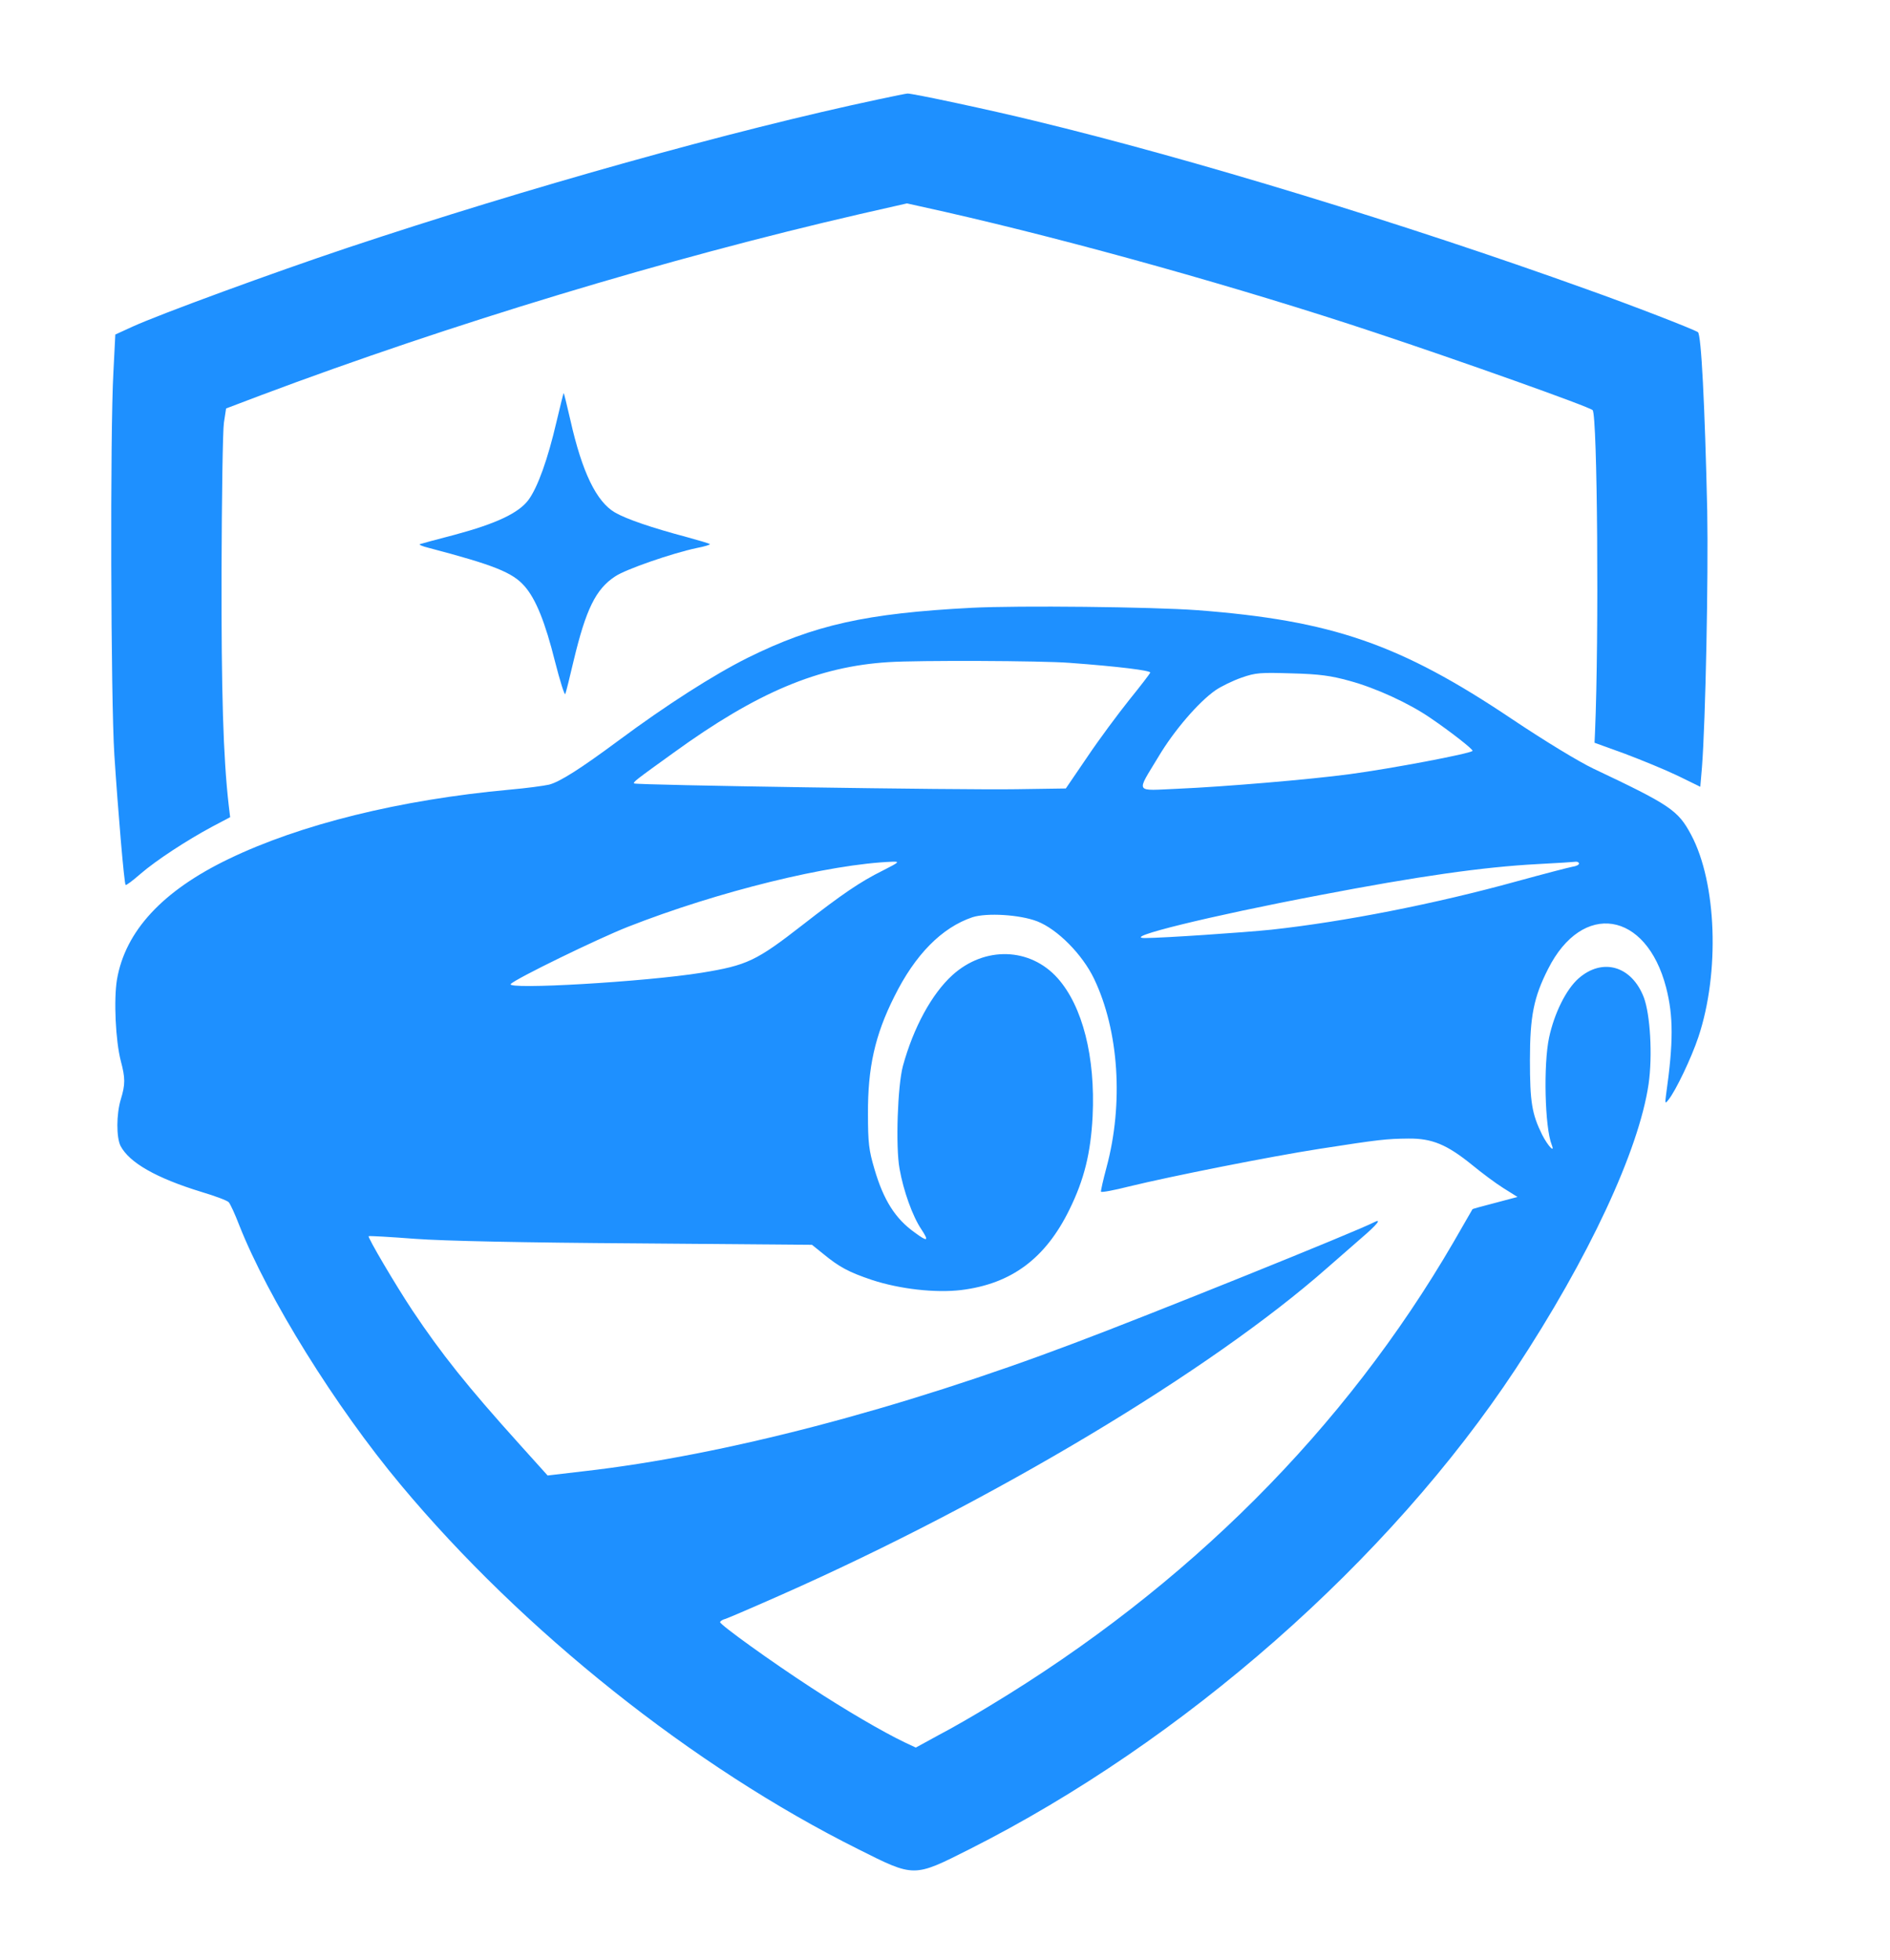
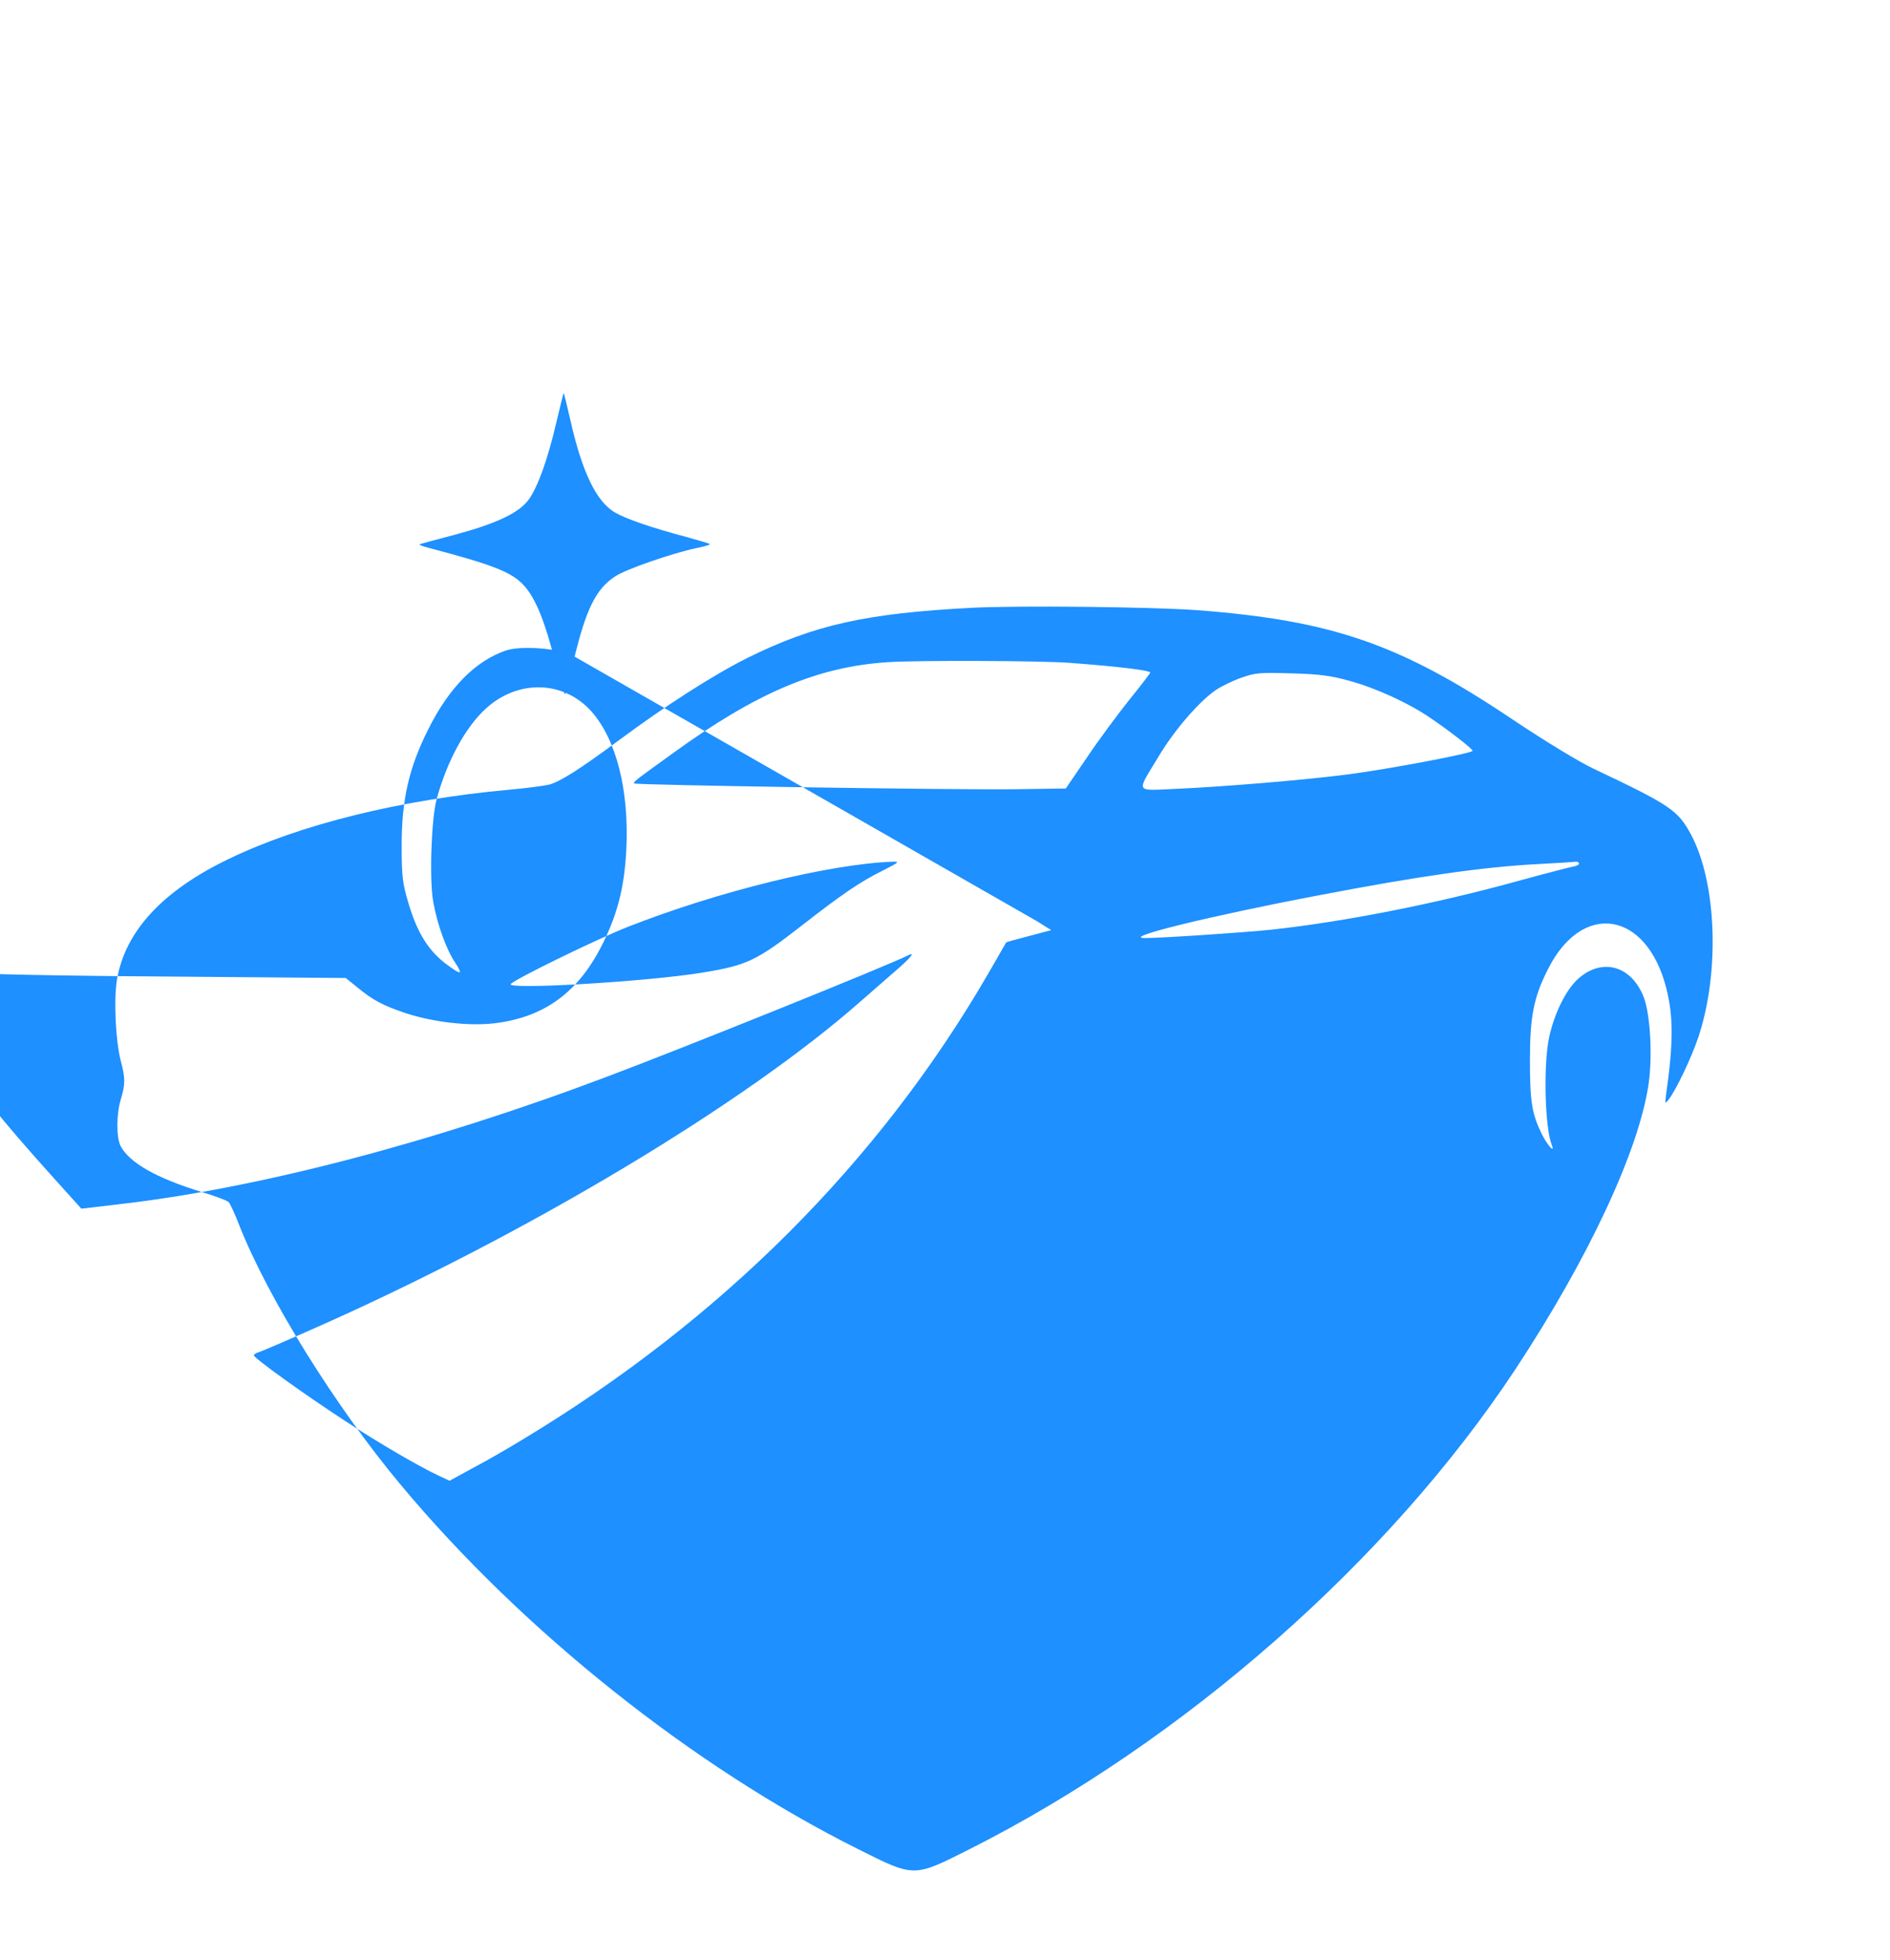
<svg xmlns="http://www.w3.org/2000/svg" version="1.0" width="790pt" height="819pt" viewBox="0 0 790 819" preserveAspectRatio="xMidYMid meet">
  <g transform="translate(0,819) scale(0.1,-0.1)" fill="#1E90FF" stroke="none">
-     <path d="M3673 7775 c-609 -129 -1466 -369 -2222 -621 -308 -103 -783 -277 -897 -329 l-72 -33 -8 -158 c-14 -247 -11 -1367 4 -1599 15 -230 41 -538 47 -543 2 -3 30 18 62 46 66 57 193 140 301 198 l74 39 -6 50 c-23 200 -31 472 -30 980 1 308 5 587 10 619 l9 59 145 55 c794 298 1700 572 2503 757 l198 45 157 -35 c542 -123 1241 -319 1797 -504 353 -117 899 -311 912 -325 20 -20 27 -948 10 -1345 l-2 -45 127 -46 c69 -26 169 -67 221 -92 l94 -46 7 82 c15 192 27 794 22 1071 -10 444 -25 738 -39 747 -23 14 -273 111 -467 180 -759 273 -1650 545 -2305 703 -179 44 -516 116 -532 114 -5 0 -59 -11 -120 -24z" />
    <path d="M2326 6427 c-36 -155 -78 -273 -117 -326 -41 -55 -134 -99 -309 -146 -74 -19 -139 -37 -145 -39 -5 -2 10 -9 35 -15 274 -72 352 -103 402 -160 48 -54 87 -152 128 -316 21 -82 40 -143 43 -135 3 8 19 71 35 140 51 213 92 298 173 351 44 30 238 97 342 119 32 6 57 14 54 16 -2 3 -47 16 -98 30 -143 38 -249 74 -298 102 -78 45 -138 169 -187 387 -14 60 -26 111 -28 112 -1 1 -14 -53 -30 -120z" />
-     <path d="M4061 5650 c-440 -23 -657 -71 -936 -209 -142 -71 -341 -198 -540 -346 -158 -117 -244 -172 -290 -184 -22 -5 -96 -15 -165 -21 -458 -42 -875 -145 -1175 -290 -276 -133 -431 -301 -466 -503 -14 -85 -6 -256 16 -341 19 -71 19 -98 0 -160 -19 -63 -19 -159 -1 -195 37 -70 149 -134 338 -192 57 -17 108 -36 114 -43 6 -6 26 -49 44 -96 120 -304 401 -757 675 -1085 509 -610 1223 -1179 1913 -1523 235 -118 230 -118 464 0 895 451 1754 1206 2283 2007 305 463 515 912 556 1191 17 118 7 290 -20 362 -51 132 -173 167 -273 79 -52 -46 -101 -145 -123 -247 -24 -113 -18 -375 11 -448 15 -38 -16 -5 -40 42 -43 87 -51 137 -51 312 0 184 16 263 76 381 143 284 410 242 493 -77 31 -120 31 -230 0 -449 -5 -37 -4 -39 10 -21 30 37 96 175 125 262 90 269 77 644 -30 845 -55 103 -86 124 -409 277 -61 29 -204 116 -340 207 -468 314 -753 412 -1315 455 -193 14 -745 20 -944 10z m409 -230 c204 -15 341 -32 338 -41 -2 -5 -41 -56 -88 -114 -47 -59 -126 -165 -175 -238 l-90 -132 -205 -3 c-229 -4 -1592 17 -1599 24 -6 5 4 13 164 128 349 253 606 361 900 379 121 8 641 6 755 -3z m1170 -75 c111 -30 250 -94 340 -156 81 -55 180 -132 175 -137 -12 -12 -340 -74 -512 -97 -170 -23 -532 -53 -717 -61 -187 -8 -178 -23 -83 135 65 109 167 227 237 276 23 16 72 40 109 53 60 21 78 22 211 18 116 -3 164 -10 240 -31z m-1950 -793 c-95 -47 -172 -100 -335 -227 -194 -151 -232 -169 -422 -200 -235 -38 -822 -72 -798 -47 20 22 365 190 490 239 377 148 841 262 1105 272 32 1 29 -2 -40 -37z m2910 29 c0 -5 -12 -11 -27 -13 -16 -3 -120 -30 -233 -61 -340 -94 -722 -169 -1025 -202 -116 -12 -457 -35 -529 -35 -104 0 270 92 729 179 412 79 684 118 912 130 81 4 154 9 161 10 6 0 12 -3 12 -8z m-2265 -241 c85 -33 189 -138 238 -240 104 -217 124 -522 52 -789 -14 -52 -24 -97 -23 -101 2 -4 55 6 118 22 177 43 584 124 795 157 251 39 279 42 372 43 99 1 161 -25 266 -110 40 -33 99 -77 131 -97 l59 -37 -94 -25 c-51 -13 -94 -25 -94 -26 -1 -1 -36 -63 -79 -137 -454 -781 -1111 -1439 -1938 -1938 -64 -39 -159 -94 -213 -122 l-97 -53 -47 22 c-92 44 -249 136 -391 229 -166 108 -380 262 -380 273 0 4 10 11 23 14 12 4 117 49 232 100 886 392 1794 936 2282 1366 40 35 104 91 142 124 68 58 89 85 54 67 -73 -38 -936 -386 -1253 -505 -735 -278 -1467 -469 -2048 -535 l-153 -18 -118 131 c-218 242 -325 376 -448 560 -69 104 -187 304 -182 309 2 2 90 -3 194 -11 121 -9 457 -16 925 -19 l734 -6 46 -37 c68 -56 107 -77 205 -110 116 -38 265 -55 373 -42 210 26 352 132 452 336 62 126 89 236 97 390 12 248 -42 460 -146 577 -115 129 -305 135 -440 13 -86 -78 -163 -219 -207 -380 -22 -82 -31 -336 -14 -429 16 -92 55 -200 91 -253 33 -50 27 -54 -27 -14 -82 58 -131 136 -169 266 -23 78 -27 108 -27 230 -1 193 29 329 110 490 87 176 199 289 327 332 60 19 197 11 270 -17z" />
+     <path d="M4061 5650 c-440 -23 -657 -71 -936 -209 -142 -71 -341 -198 -540 -346 -158 -117 -244 -172 -290 -184 -22 -5 -96 -15 -165 -21 -458 -42 -875 -145 -1175 -290 -276 -133 -431 -301 -466 -503 -14 -85 -6 -256 16 -341 19 -71 19 -98 0 -160 -19 -63 -19 -159 -1 -195 37 -70 149 -134 338 -192 57 -17 108 -36 114 -43 6 -6 26 -49 44 -96 120 -304 401 -757 675 -1085 509 -610 1223 -1179 1913 -1523 235 -118 230 -118 464 0 895 451 1754 1206 2283 2007 305 463 515 912 556 1191 17 118 7 290 -20 362 -51 132 -173 167 -273 79 -52 -46 -101 -145 -123 -247 -24 -113 -18 -375 11 -448 15 -38 -16 -5 -40 42 -43 87 -51 137 -51 312 0 184 16 263 76 381 143 284 410 242 493 -77 31 -120 31 -230 0 -449 -5 -37 -4 -39 10 -21 30 37 96 175 125 262 90 269 77 644 -30 845 -55 103 -86 124 -409 277 -61 29 -204 116 -340 207 -468 314 -753 412 -1315 455 -193 14 -745 20 -944 10z m409 -230 c204 -15 341 -32 338 -41 -2 -5 -41 -56 -88 -114 -47 -59 -126 -165 -175 -238 l-90 -132 -205 -3 c-229 -4 -1592 17 -1599 24 -6 5 4 13 164 128 349 253 606 361 900 379 121 8 641 6 755 -3z m1170 -75 c111 -30 250 -94 340 -156 81 -55 180 -132 175 -137 -12 -12 -340 -74 -512 -97 -170 -23 -532 -53 -717 -61 -187 -8 -178 -23 -83 135 65 109 167 227 237 276 23 16 72 40 109 53 60 21 78 22 211 18 116 -3 164 -10 240 -31z m-1950 -793 c-95 -47 -172 -100 -335 -227 -194 -151 -232 -169 -422 -200 -235 -38 -822 -72 -798 -47 20 22 365 190 490 239 377 148 841 262 1105 272 32 1 29 -2 -40 -37z m2910 29 c0 -5 -12 -11 -27 -13 -16 -3 -120 -30 -233 -61 -340 -94 -722 -169 -1025 -202 -116 -12 -457 -35 -529 -35 -104 0 270 92 729 179 412 79 684 118 912 130 81 4 154 9 161 10 6 0 12 -3 12 -8z m-2265 -241 l59 -37 -94 -25 c-51 -13 -94 -25 -94 -26 -1 -1 -36 -63 -79 -137 -454 -781 -1111 -1439 -1938 -1938 -64 -39 -159 -94 -213 -122 l-97 -53 -47 22 c-92 44 -249 136 -391 229 -166 108 -380 262 -380 273 0 4 10 11 23 14 12 4 117 49 232 100 886 392 1794 936 2282 1366 40 35 104 91 142 124 68 58 89 85 54 67 -73 -38 -936 -386 -1253 -505 -735 -278 -1467 -469 -2048 -535 l-153 -18 -118 131 c-218 242 -325 376 -448 560 -69 104 -187 304 -182 309 2 2 90 -3 194 -11 121 -9 457 -16 925 -19 l734 -6 46 -37 c68 -56 107 -77 205 -110 116 -38 265 -55 373 -42 210 26 352 132 452 336 62 126 89 236 97 390 12 248 -42 460 -146 577 -115 129 -305 135 -440 13 -86 -78 -163 -219 -207 -380 -22 -82 -31 -336 -14 -429 16 -92 55 -200 91 -253 33 -50 27 -54 -27 -14 -82 58 -131 136 -169 266 -23 78 -27 108 -27 230 -1 193 29 329 110 490 87 176 199 289 327 332 60 19 197 11 270 -17z" />
  </g>
</svg>